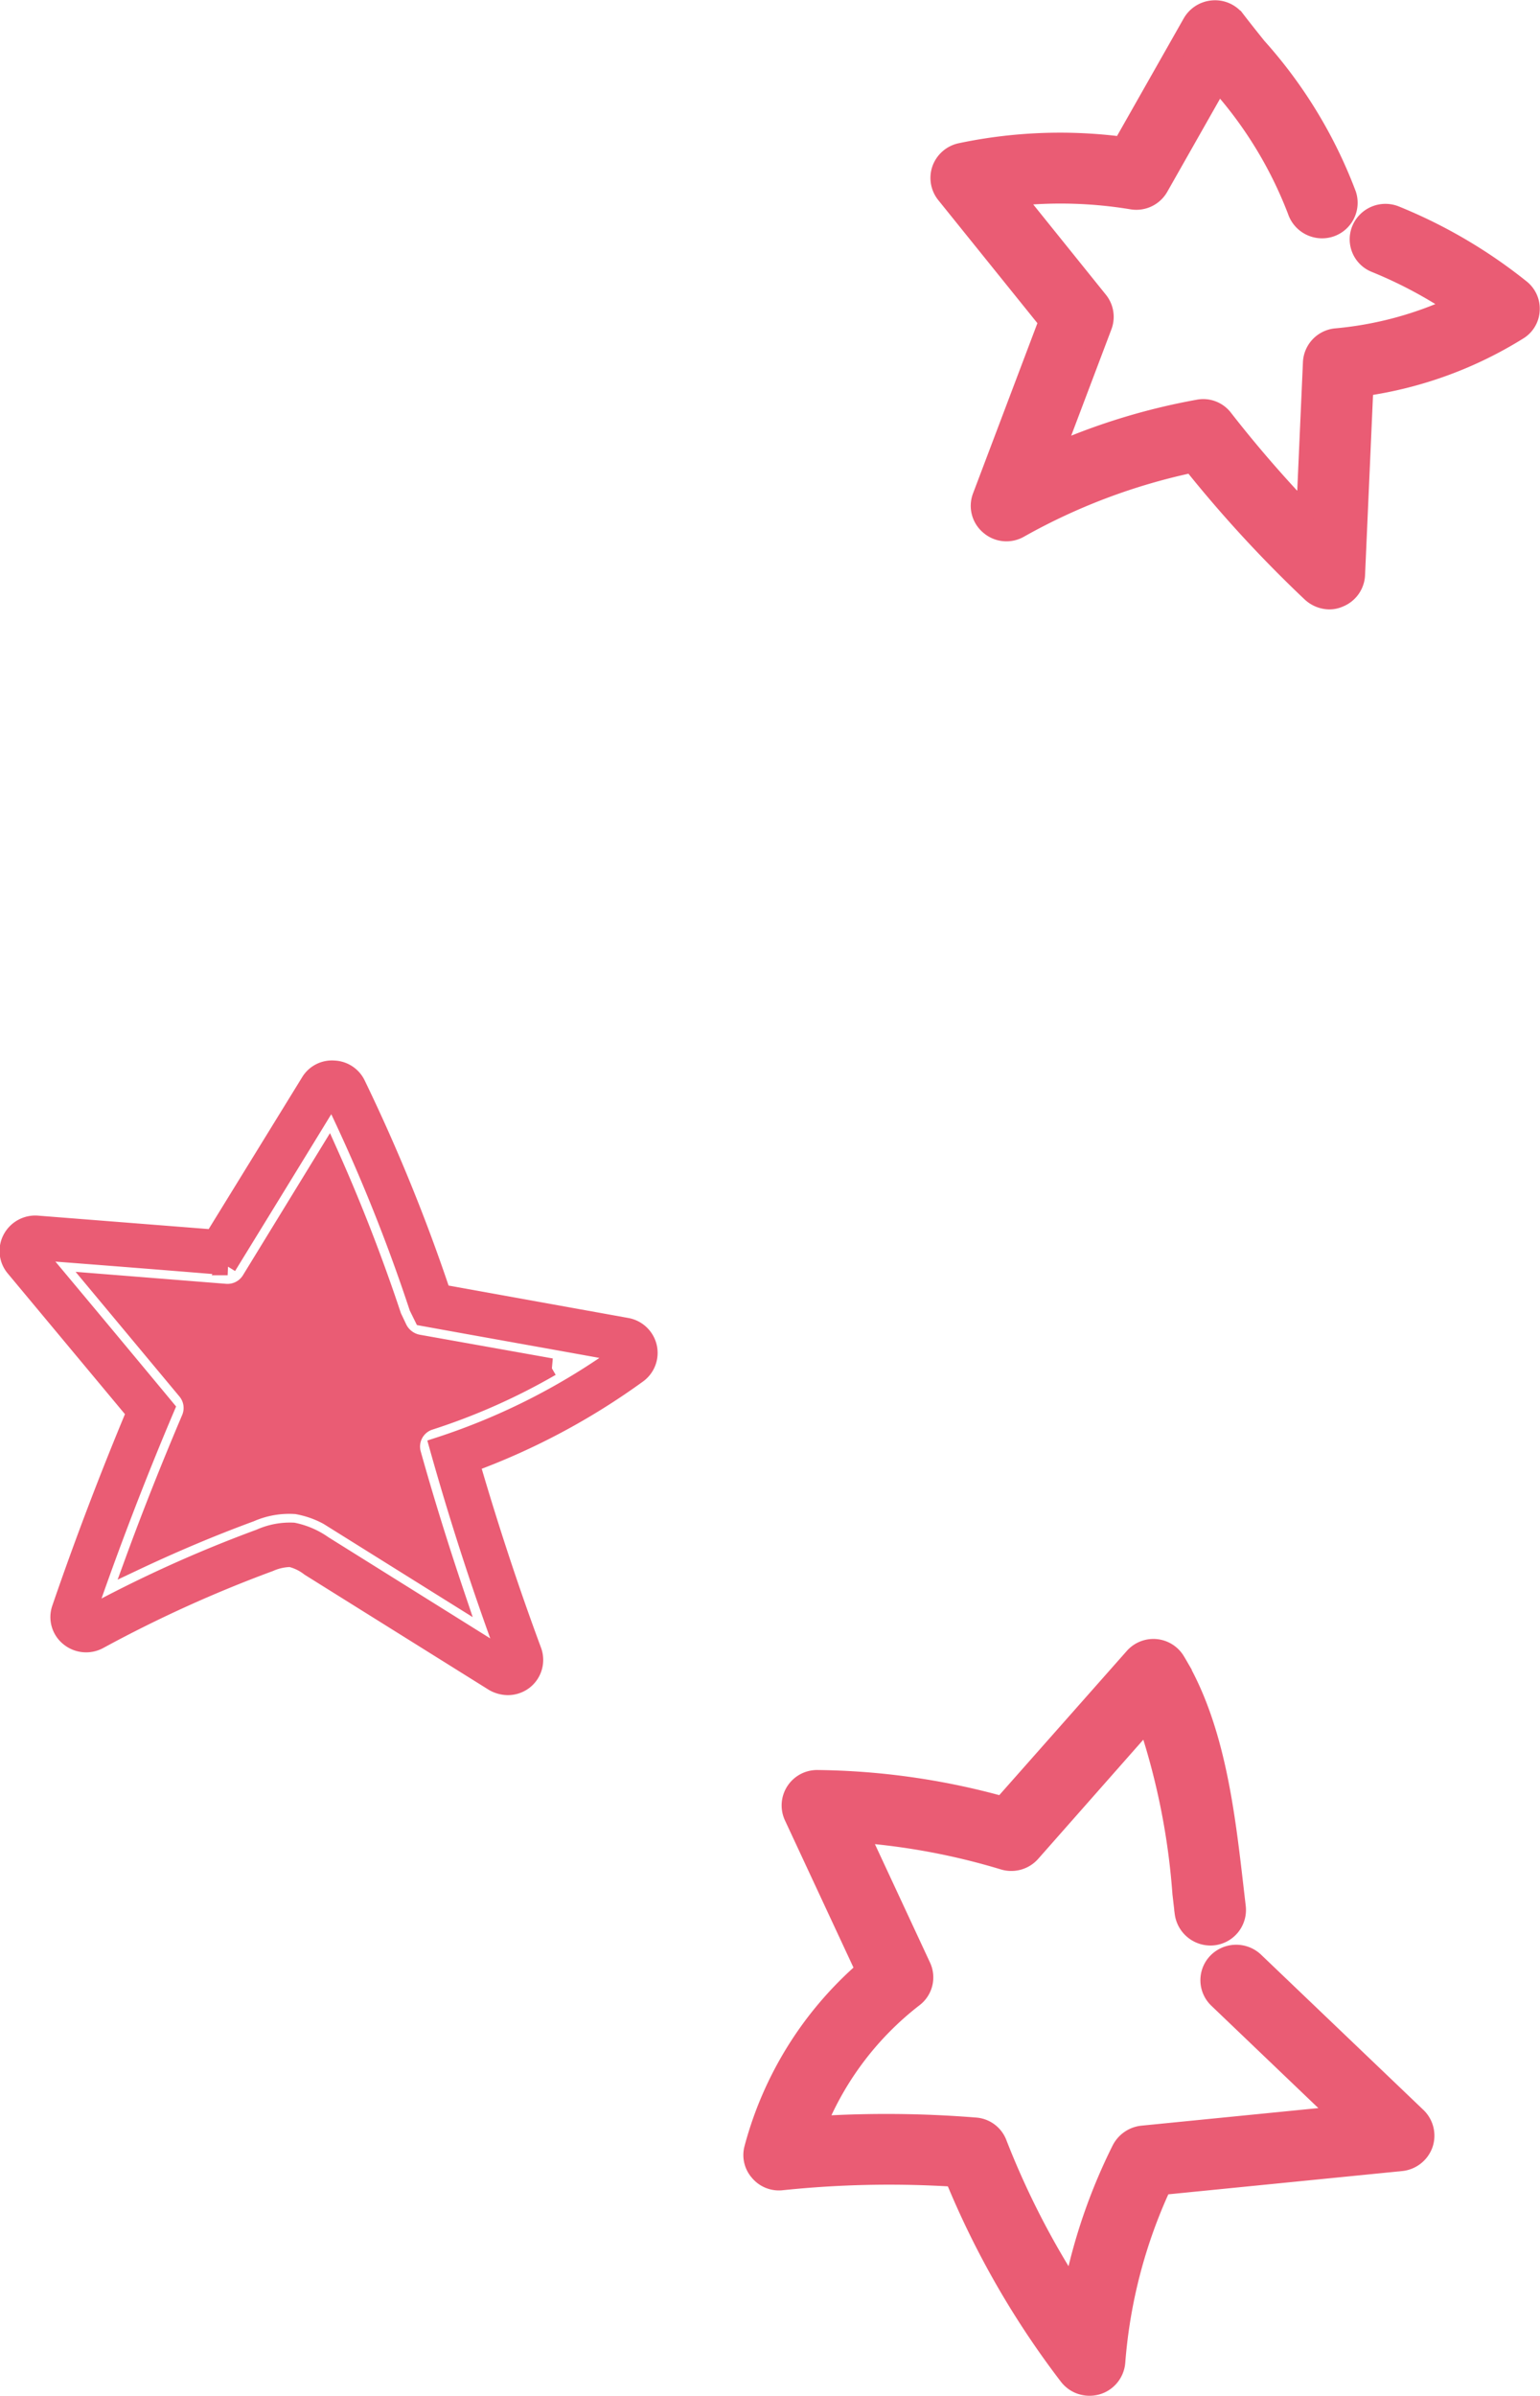
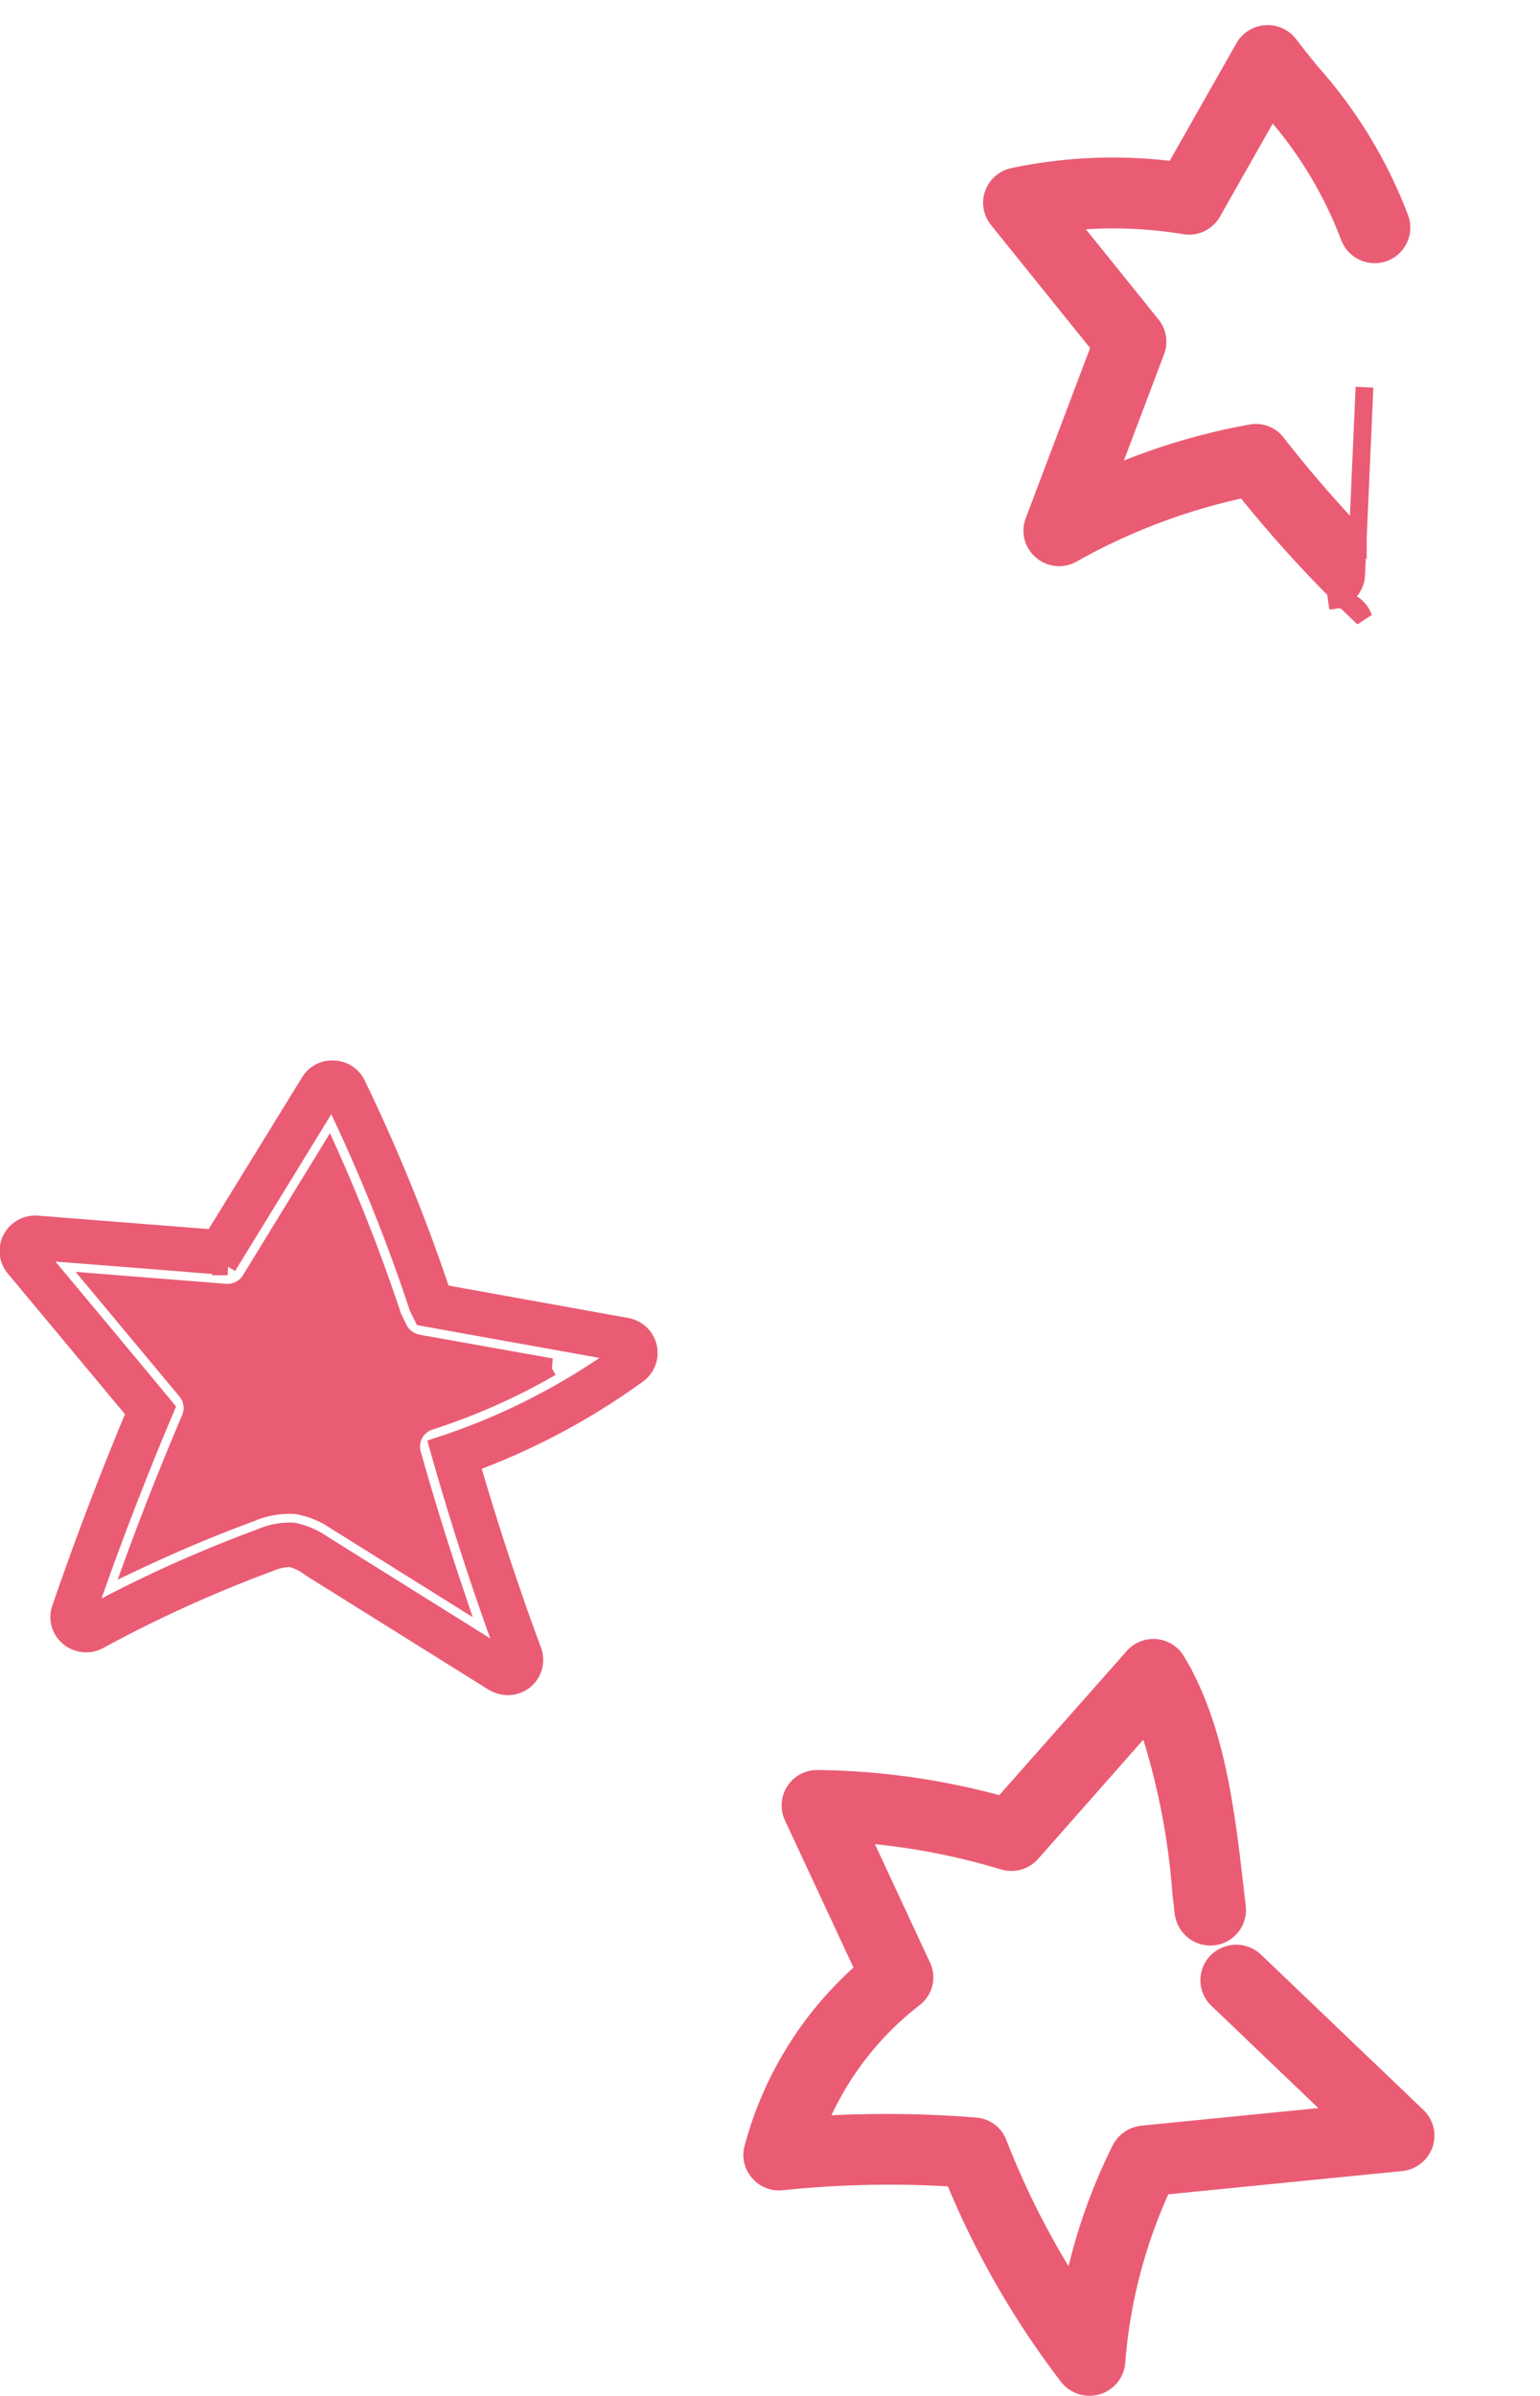
<svg xmlns="http://www.w3.org/2000/svg" width="43.407" height="67.5" viewBox="0 0 43.407 67.5">
  <defs>
    <style>
      .cls-1 {
        fill: #ea5c74;
        stroke: #ea5c74;
        stroke-width: 0.5px;
        fill-rule: evenodd;
      }
    </style>
  </defs>
-   <path id="star-r.svg" class="cls-1" d="M888.5,1103.67a0.7,0.7,0,0,0,.282-0.06,0.751,0.751,0,0,0,.475-0.66l0.234-5.29a11.237,11.237,0,0,0,4.334-1.58,0.724,0.724,0,0,0,.355-0.59,0.731,0.731,0,0,0-.28-0.62,14.177,14.177,0,0,0-3.531-2.07,0.761,0.761,0,0,0-.989.41,0.739,0.739,0,0,0,.412.97,12.444,12.444,0,0,1,2.226,1.18,10.074,10.074,0,0,1-3.323.89,0.751,0.751,0,0,0-.689.71l-0.187,4.22a34.537,34.537,0,0,1-2.283-2.64,0.736,0.736,0,0,0-.741-0.28,18.01,18.01,0,0,0-4.01,1.22l1.339-3.54a0.744,0.744,0,0,0-.117-0.73l-2.343-2.91a12.309,12.309,0,0,1,3.266.1,0.753,0.753,0,0,0,.785-0.37l1.662-2.93a11.574,11.574,0,0,1,2.193,3.59,0.764,0.764,0,0,0,.954.49,0.753,0.753,0,0,0,.487-0.95,13.192,13.192,0,0,0-2.535-4.17c-0.2-.25-0.4-0.5-0.6-0.76a0.752,0.752,0,0,0-.656-0.29,0.763,0.763,0,0,0-.606.38l-1.963,3.46a13.61,13.61,0,0,0-4.545.18,0.757,0.757,0,0,0-.555.48,0.748,0.748,0,0,0,.12.72l2.885,3.58-1.865,4.93a0.737,0.737,0,0,0,.219.83,0.748,0.748,0,0,0,.866.08,17.16,17.16,0,0,1,4.851-1.83,35.809,35.809,0,0,0,3.351,3.64A0.79,0.79,0,0,0,888.5,1103.67ZM881.744,1154a0.79,0.79,0,0,0,.214-0.03,0.761,0.761,0,0,0,.541-0.67,14.449,14.449,0,0,1,1.295-4.96l6.737-.67a0.765,0.765,0,0,0,.639-0.5,0.755,0.755,0,0,0-.188-0.79L886.4,1142a0.768,0.768,0,0,0-1.071.02,0.744,0.744,0,0,0,.018,1.06l3.409,3.26-5.54.55a0.778,0.778,0,0,0-.6.42,15.793,15.793,0,0,0-1.355,3.94,23.135,23.135,0,0,1-2.1-4.12,0.741,0.741,0,0,0-.646-0.47,31.338,31.338,0,0,0-4.441-.04,8.681,8.681,0,0,1,2.721-3.57,0.737,0.737,0,0,0,.223-0.9l-1.736-3.73a19.087,19.087,0,0,1,4.029.76,0.762,0.762,0,0,0,.793-0.22l3.256-3.69a19.714,19.714,0,0,1,.967,4.83l0.064,0.55a0.766,0.766,0,0,0,.841.66,0.752,0.752,0,0,0,.664-0.83l-0.064-.55c-0.245-2.12-.523-4.53-1.641-6.38a0.752,0.752,0,0,0-1.221-.11l-3.689,4.17a20.288,20.288,0,0,0-5.2-.74,0.748,0.748,0,0,0-.7,1.06l2.012,4.32a10.11,10.11,0,0,0-3.135,5.03,0.725,0.725,0,0,0,.159.67,0.74,0.74,0,0,0,.653.26,29.093,29.093,0,0,1,4.849-.1,24.47,24.47,0,0,0,3.212,5.59A0.762,0.762,0,0,0,881.744,1154Zm-24.3-31.57q1.476-2.4,2.951-4.81a48.427,48.427,0,0,1,2.418,5.96l0.138,0.28c1.87,0.34,3.74.67,5.609,1.01a18.535,18.535,0,0,1-5.179,2.63c0.569,2.03,1.221,4.04,1.954,6.01l-5.185-3.24a2.253,2.253,0,0,0-.851-0.37,2.062,2.062,0,0,0-.942.18,36.551,36.551,0,0,0-4.911,2.23q1.027-2.985,2.259-5.89-1.842-2.22-3.685-4.42C853.832,1122.14,855.64,1122.28,857.448,1122.43Zm7.891,11.83a0.755,0.755,0,0,0,.475-0.16,0.743,0.743,0,0,0,.236-0.84c-0.642-1.73-1.226-3.51-1.742-5.28a19.425,19.425,0,0,0,4.706-2.51,0.745,0.745,0,0,0,.288-0.77,0.753,0.753,0,0,0-.6-0.57l-5.213-.94a49.832,49.832,0,0,0-2.4-5.89,0.742,0.742,0,0,0-.645-0.42,0.731,0.731,0,0,0-.685.36l-2.709,4.4-4.958-.39a0.758,0.758,0,0,0-.733.4,0.735,0.735,0,0,0,.087.82l3.4,4.08c-0.756,1.81-1.462,3.66-2.1,5.52a0.732,0.732,0,0,0,.231.81,0.762,0.762,0,0,0,.853.08,36.539,36.539,0,0,1,4.807-2.18,1.5,1.5,0,0,1,.589-0.13,1.419,1.419,0,0,1,.535.26l5.186,3.24A0.832,0.832,0,0,0,865.339,1134.26Zm1.233-8.99a17.565,17.565,0,0,1-3.422,1.52,0.752,0.752,0,0,0-.5.91c0.378,1.35.8,2.7,1.249,4.03l-3.345-2.09a2.838,2.838,0,0,0-1.165-.48,2.732,2.732,0,0,0-1.295.22c-1.118.41-2.222,0.88-3.3,1.39,0.5-1.37,1.043-2.73,1.608-4.06a0.754,0.754,0,0,0-.114-0.77l-2.55-3.06,3.644,0.29a0.76,0.76,0,0,0,.708-0.35l2.212-3.61a49.109,49.109,0,0,1,1.79,4.6,0.691,0.691,0,0,0,.038.09l0.138,0.29a0.787,0.787,0,0,0,.546.41Z" transform="translate(-851.031 -1086.75)" />
+   <path id="star-r.svg" class="cls-1" d="M888.5,1103.67a0.7,0.7,0,0,0,.282-0.06,0.751,0.751,0,0,0,.475-0.66l0.234-5.29l-0.187,4.22a34.537,34.537,0,0,1-2.283-2.64,0.736,0.736,0,0,0-.741-0.28,18.01,18.01,0,0,0-4.01,1.22l1.339-3.54a0.744,0.744,0,0,0-.117-0.73l-2.343-2.91a12.309,12.309,0,0,1,3.266.1,0.753,0.753,0,0,0,.785-0.37l1.662-2.93a11.574,11.574,0,0,1,2.193,3.59,0.764,0.764,0,0,0,.954.49,0.753,0.753,0,0,0,.487-0.95,13.192,13.192,0,0,0-2.535-4.17c-0.2-.25-0.4-0.5-0.6-0.76a0.752,0.752,0,0,0-.656-0.29,0.763,0.763,0,0,0-.606.38l-1.963,3.46a13.61,13.61,0,0,0-4.545.18,0.757,0.757,0,0,0-.555.48,0.748,0.748,0,0,0,.12.72l2.885,3.58-1.865,4.93a0.737,0.737,0,0,0,.219.83,0.748,0.748,0,0,0,.866.08,17.16,17.16,0,0,1,4.851-1.83,35.809,35.809,0,0,0,3.351,3.64A0.79,0.79,0,0,0,888.5,1103.67ZM881.744,1154a0.79,0.79,0,0,0,.214-0.03,0.761,0.761,0,0,0,.541-0.67,14.449,14.449,0,0,1,1.295-4.96l6.737-.67a0.765,0.765,0,0,0,.639-0.5,0.755,0.755,0,0,0-.188-0.79L886.4,1142a0.768,0.768,0,0,0-1.071.02,0.744,0.744,0,0,0,.018,1.06l3.409,3.26-5.54.55a0.778,0.778,0,0,0-.6.42,15.793,15.793,0,0,0-1.355,3.94,23.135,23.135,0,0,1-2.1-4.12,0.741,0.741,0,0,0-.646-0.47,31.338,31.338,0,0,0-4.441-.04,8.681,8.681,0,0,1,2.721-3.57,0.737,0.737,0,0,0,.223-0.9l-1.736-3.73a19.087,19.087,0,0,1,4.029.76,0.762,0.762,0,0,0,.793-0.22l3.256-3.69a19.714,19.714,0,0,1,.967,4.83l0.064,0.55a0.766,0.766,0,0,0,.841.66,0.752,0.752,0,0,0,.664-0.83l-0.064-.55c-0.245-2.12-.523-4.53-1.641-6.38a0.752,0.752,0,0,0-1.221-.11l-3.689,4.17a20.288,20.288,0,0,0-5.2-.74,0.748,0.748,0,0,0-.7,1.06l2.012,4.32a10.11,10.11,0,0,0-3.135,5.03,0.725,0.725,0,0,0,.159.67,0.74,0.74,0,0,0,.653.26,29.093,29.093,0,0,1,4.849-.1,24.47,24.47,0,0,0,3.212,5.59A0.762,0.762,0,0,0,881.744,1154Zm-24.3-31.57q1.476-2.4,2.951-4.81a48.427,48.427,0,0,1,2.418,5.96l0.138,0.28c1.87,0.34,3.74.67,5.609,1.01a18.535,18.535,0,0,1-5.179,2.63c0.569,2.03,1.221,4.04,1.954,6.01l-5.185-3.24a2.253,2.253,0,0,0-.851-0.37,2.062,2.062,0,0,0-.942.18,36.551,36.551,0,0,0-4.911,2.23q1.027-2.985,2.259-5.89-1.842-2.22-3.685-4.42C853.832,1122.14,855.64,1122.28,857.448,1122.43Zm7.891,11.83a0.755,0.755,0,0,0,.475-0.16,0.743,0.743,0,0,0,.236-0.84c-0.642-1.73-1.226-3.51-1.742-5.28a19.425,19.425,0,0,0,4.706-2.51,0.745,0.745,0,0,0,.288-0.77,0.753,0.753,0,0,0-.6-0.57l-5.213-.94a49.832,49.832,0,0,0-2.4-5.89,0.742,0.742,0,0,0-.645-0.42,0.731,0.731,0,0,0-.685.36l-2.709,4.4-4.958-.39a0.758,0.758,0,0,0-.733.4,0.735,0.735,0,0,0,.087.82l3.4,4.08c-0.756,1.81-1.462,3.66-2.1,5.52a0.732,0.732,0,0,0,.231.81,0.762,0.762,0,0,0,.853.08,36.539,36.539,0,0,1,4.807-2.18,1.5,1.5,0,0,1,.589-0.13,1.419,1.419,0,0,1,.535.26l5.186,3.24A0.832,0.832,0,0,0,865.339,1134.26Zm1.233-8.99a17.565,17.565,0,0,1-3.422,1.52,0.752,0.752,0,0,0-.5.91c0.378,1.35.8,2.7,1.249,4.03l-3.345-2.09a2.838,2.838,0,0,0-1.165-.48,2.732,2.732,0,0,0-1.295.22c-1.118.41-2.222,0.88-3.3,1.39,0.5-1.37,1.043-2.73,1.608-4.06a0.754,0.754,0,0,0-.114-0.77l-2.55-3.06,3.644,0.29a0.76,0.76,0,0,0,.708-0.35l2.212-3.61a49.109,49.109,0,0,1,1.79,4.6,0.691,0.691,0,0,0,.038.09l0.138,0.29a0.787,0.787,0,0,0,.546.41Z" transform="translate(-851.031 -1086.75)" />
</svg>